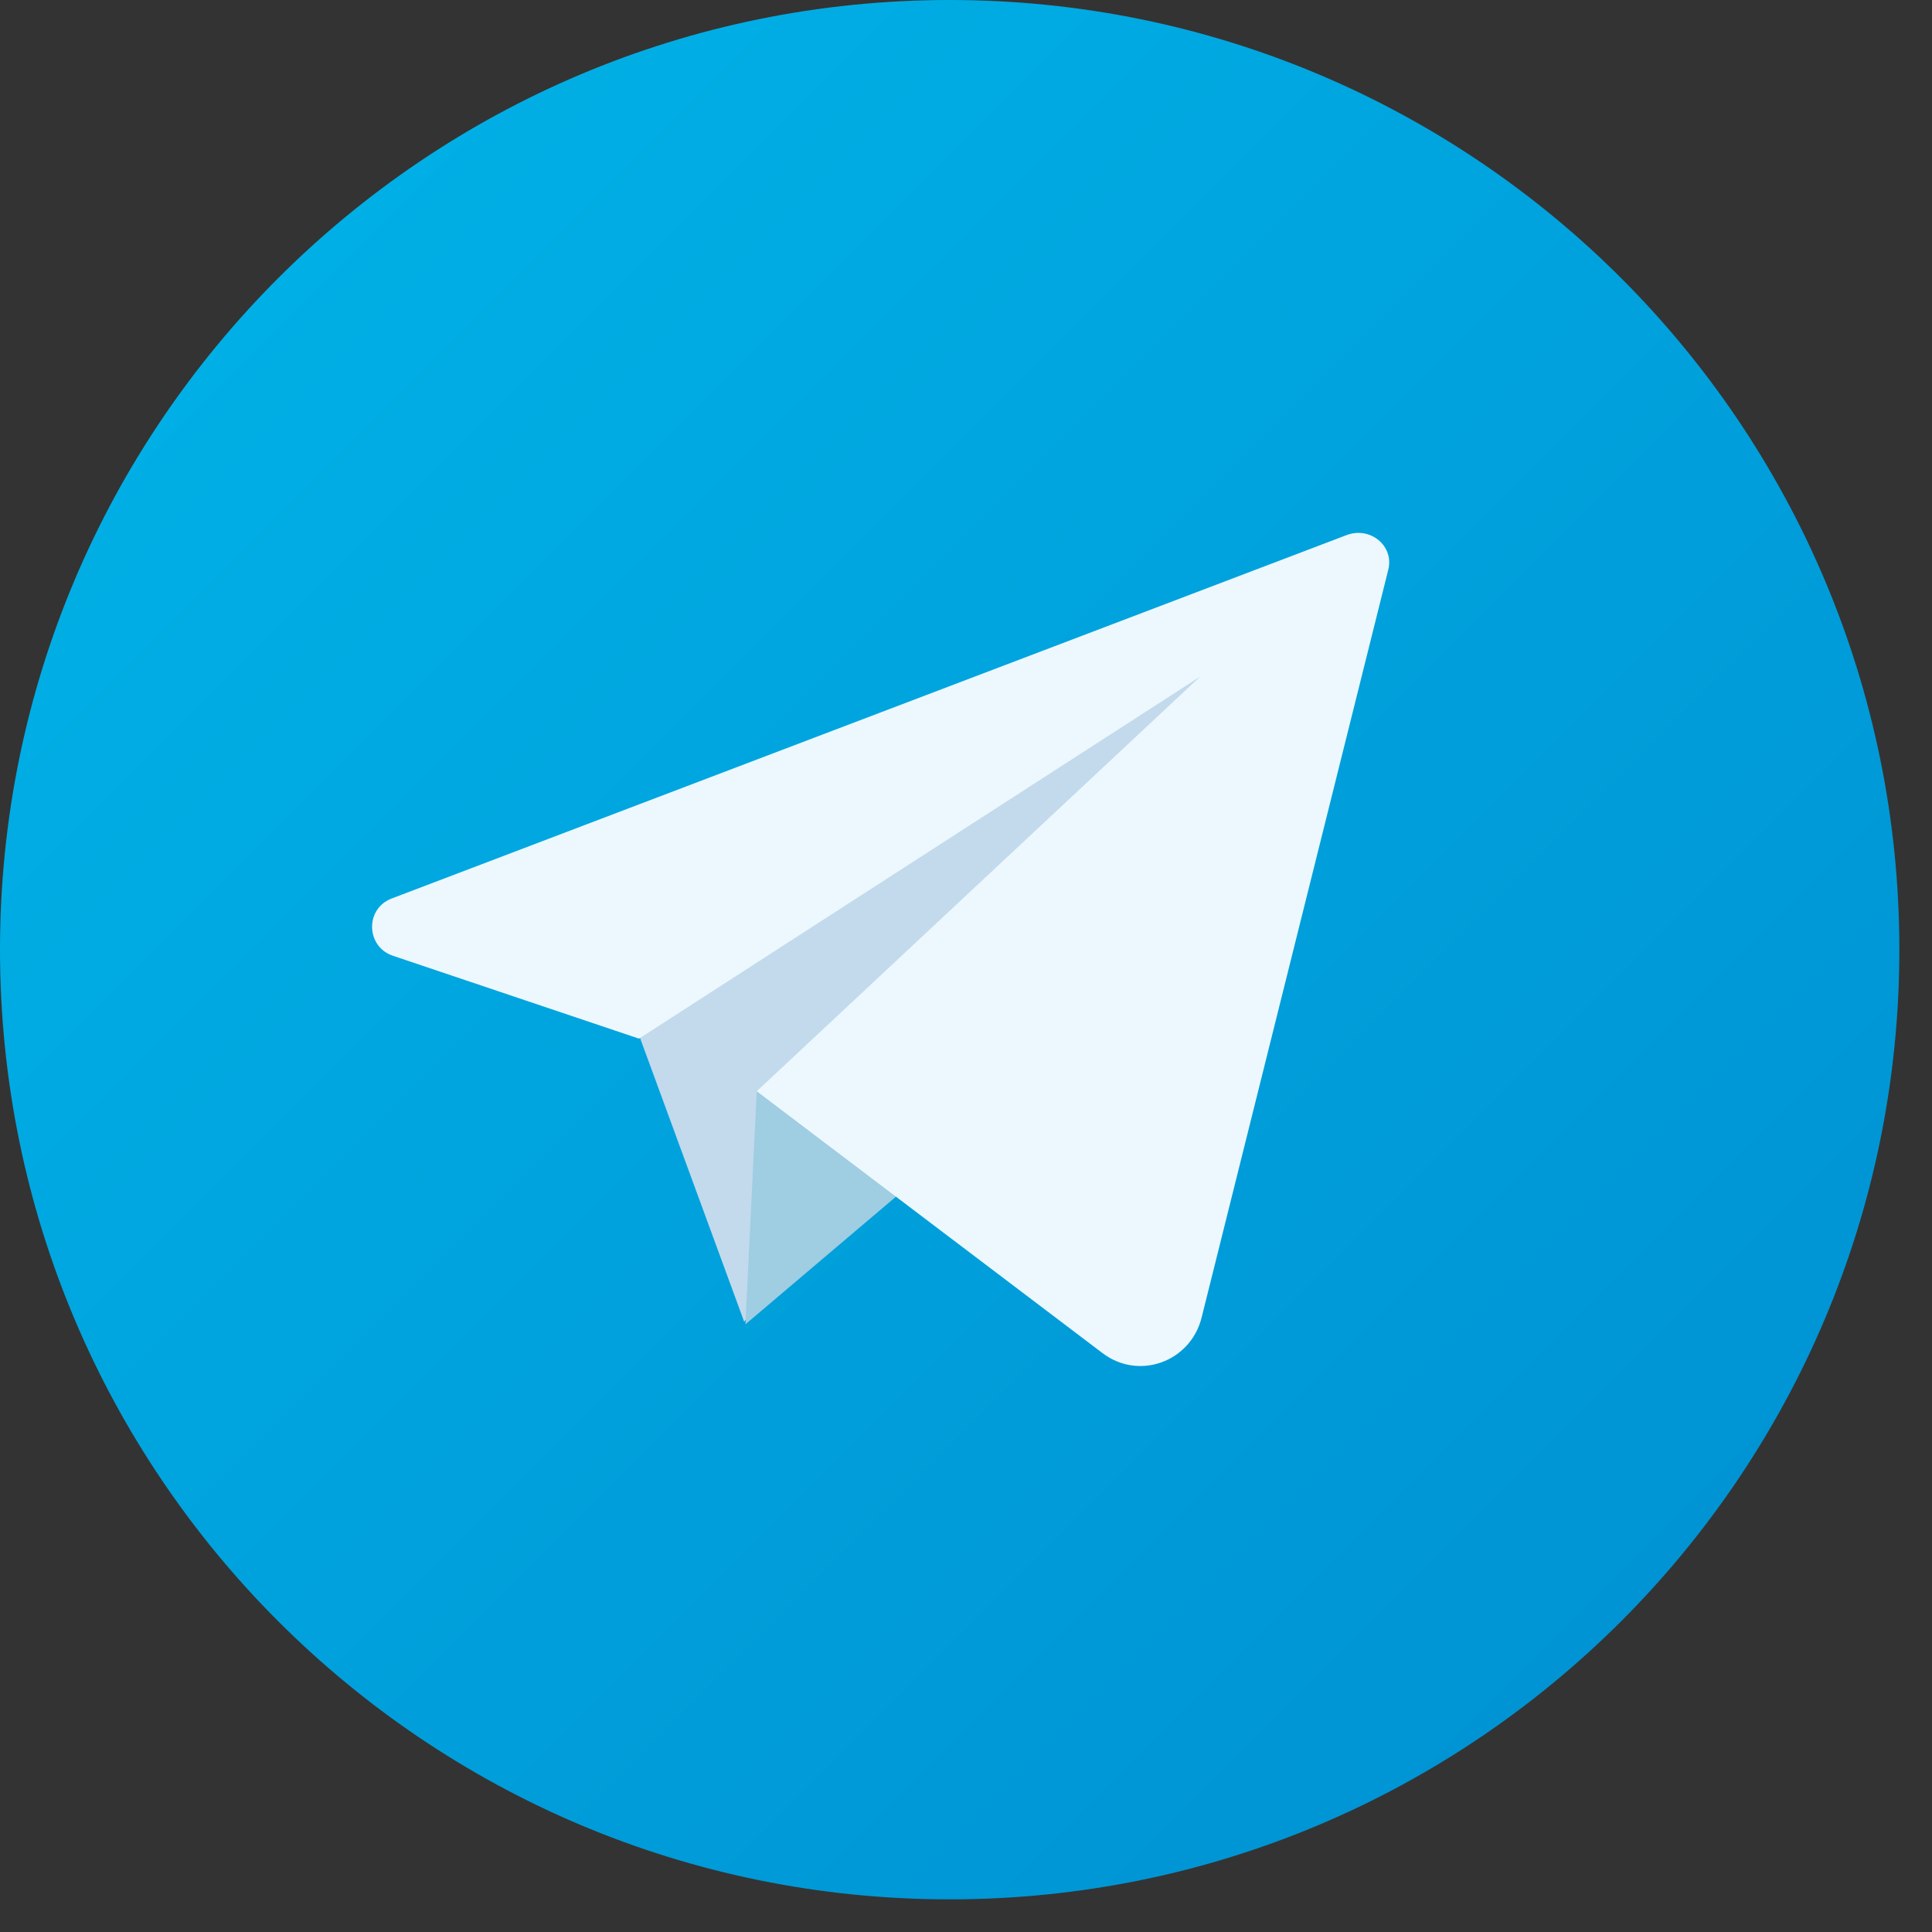
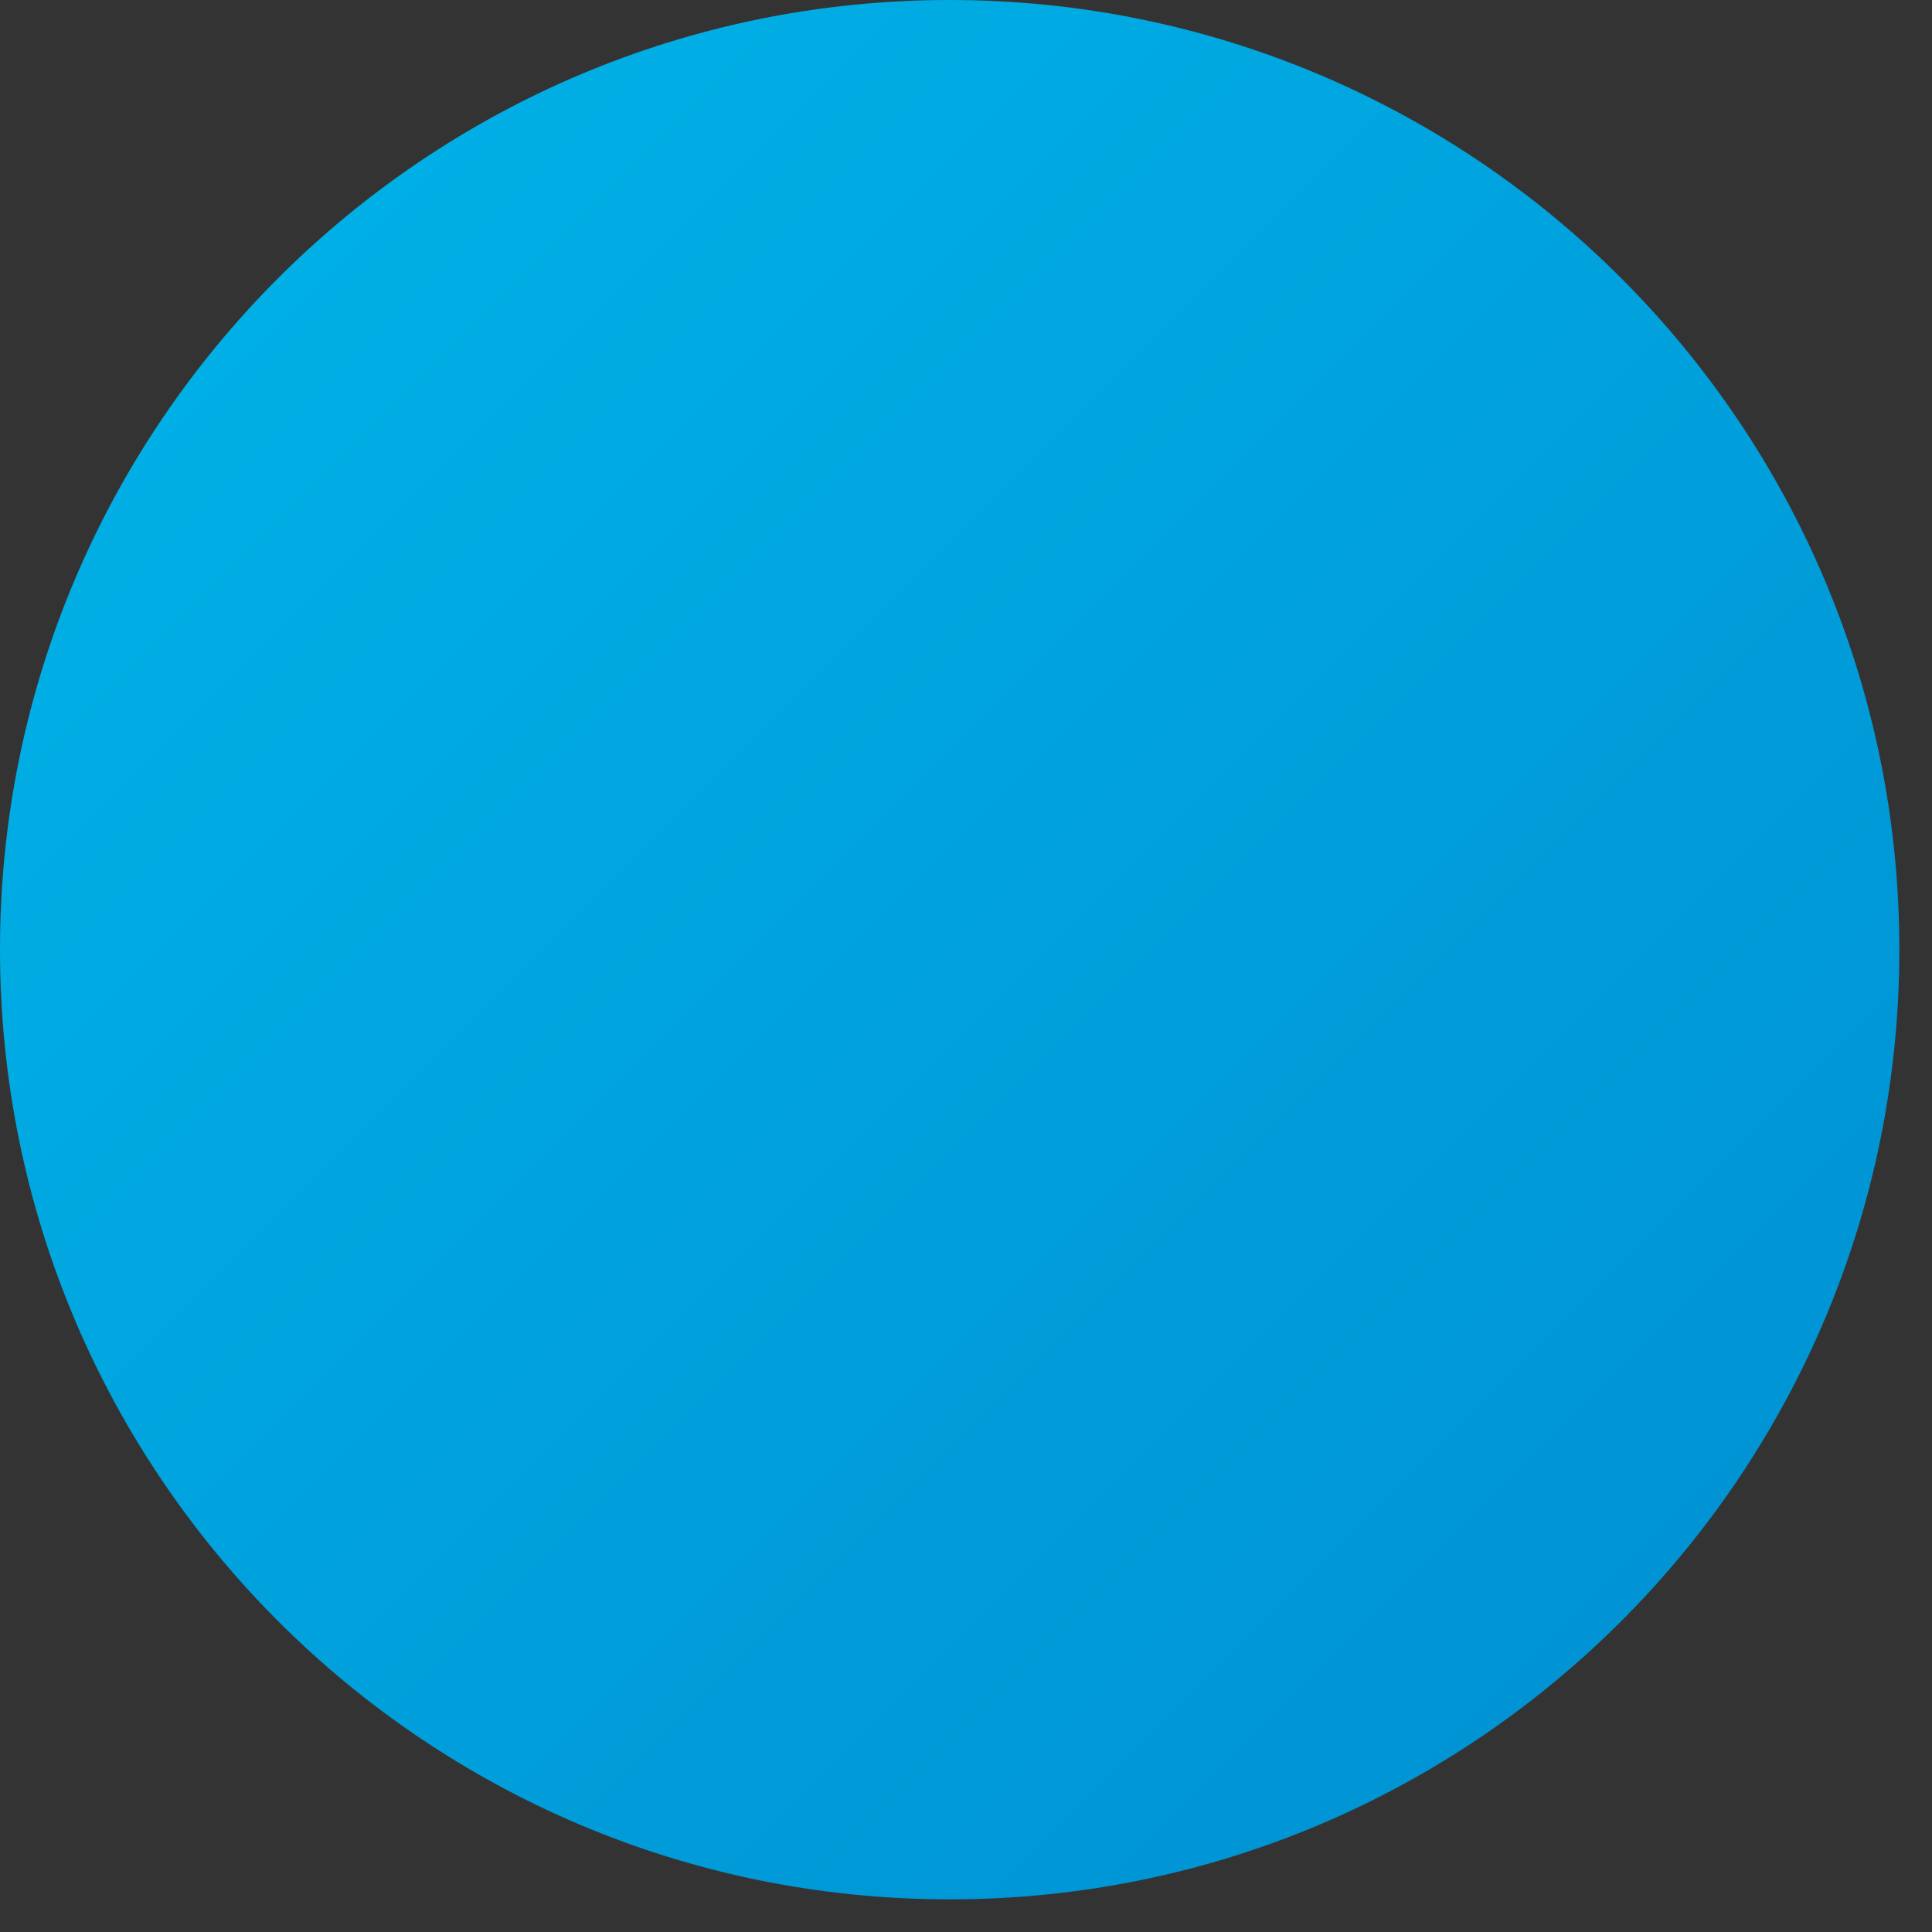
<svg xmlns="http://www.w3.org/2000/svg" width="57" height="57" viewBox="0 0 57 57" fill="none">
  <rect x="0" y="0" width="57" height="57" fill="#333333" stroke="none" />
  <path d="M28.018 56.037C43.493 56.037 56.037 43.493 56.037 28.018C56.037 12.544 43.493 0 28.018 0C12.544 0 0 12.544 0 28.018C0 43.493 12.544 56.037 28.018 56.037Z" fill="url(#paint0_linear)" />
-   <path d="M18.741 30.236L21.956 38.997L36.261 19.11L18.741 30.236Z" fill="#C2DAEC" />
-   <path d="M22.326 32.195L21.993 39.071L29.534 32.676L22.326 32.195Z" fill="#9FCDE2" />
-   <path d="M39.736 15.784L11.57 26.503C10.756 26.799 10.793 27.945 11.607 28.203L18.852 30.643L35.411 19.96L22.326 32.195L32.528 39.921C33.6 40.734 35.115 40.18 35.448 38.886L40.956 16.819C41.141 16.116 40.438 15.525 39.736 15.784Z" fill="#ECF8FD" />
  <defs>
    <linearGradient id="paint0_linear" x1="8.202" y1="8.202" x2="47.803" y2="47.803" gradientUnits="userSpaceOnUse">
      <stop stop-color="#00AFE5" />
      <stop offset="1" stop-color="#0094D4" />
    </linearGradient>
  </defs>
</svg>